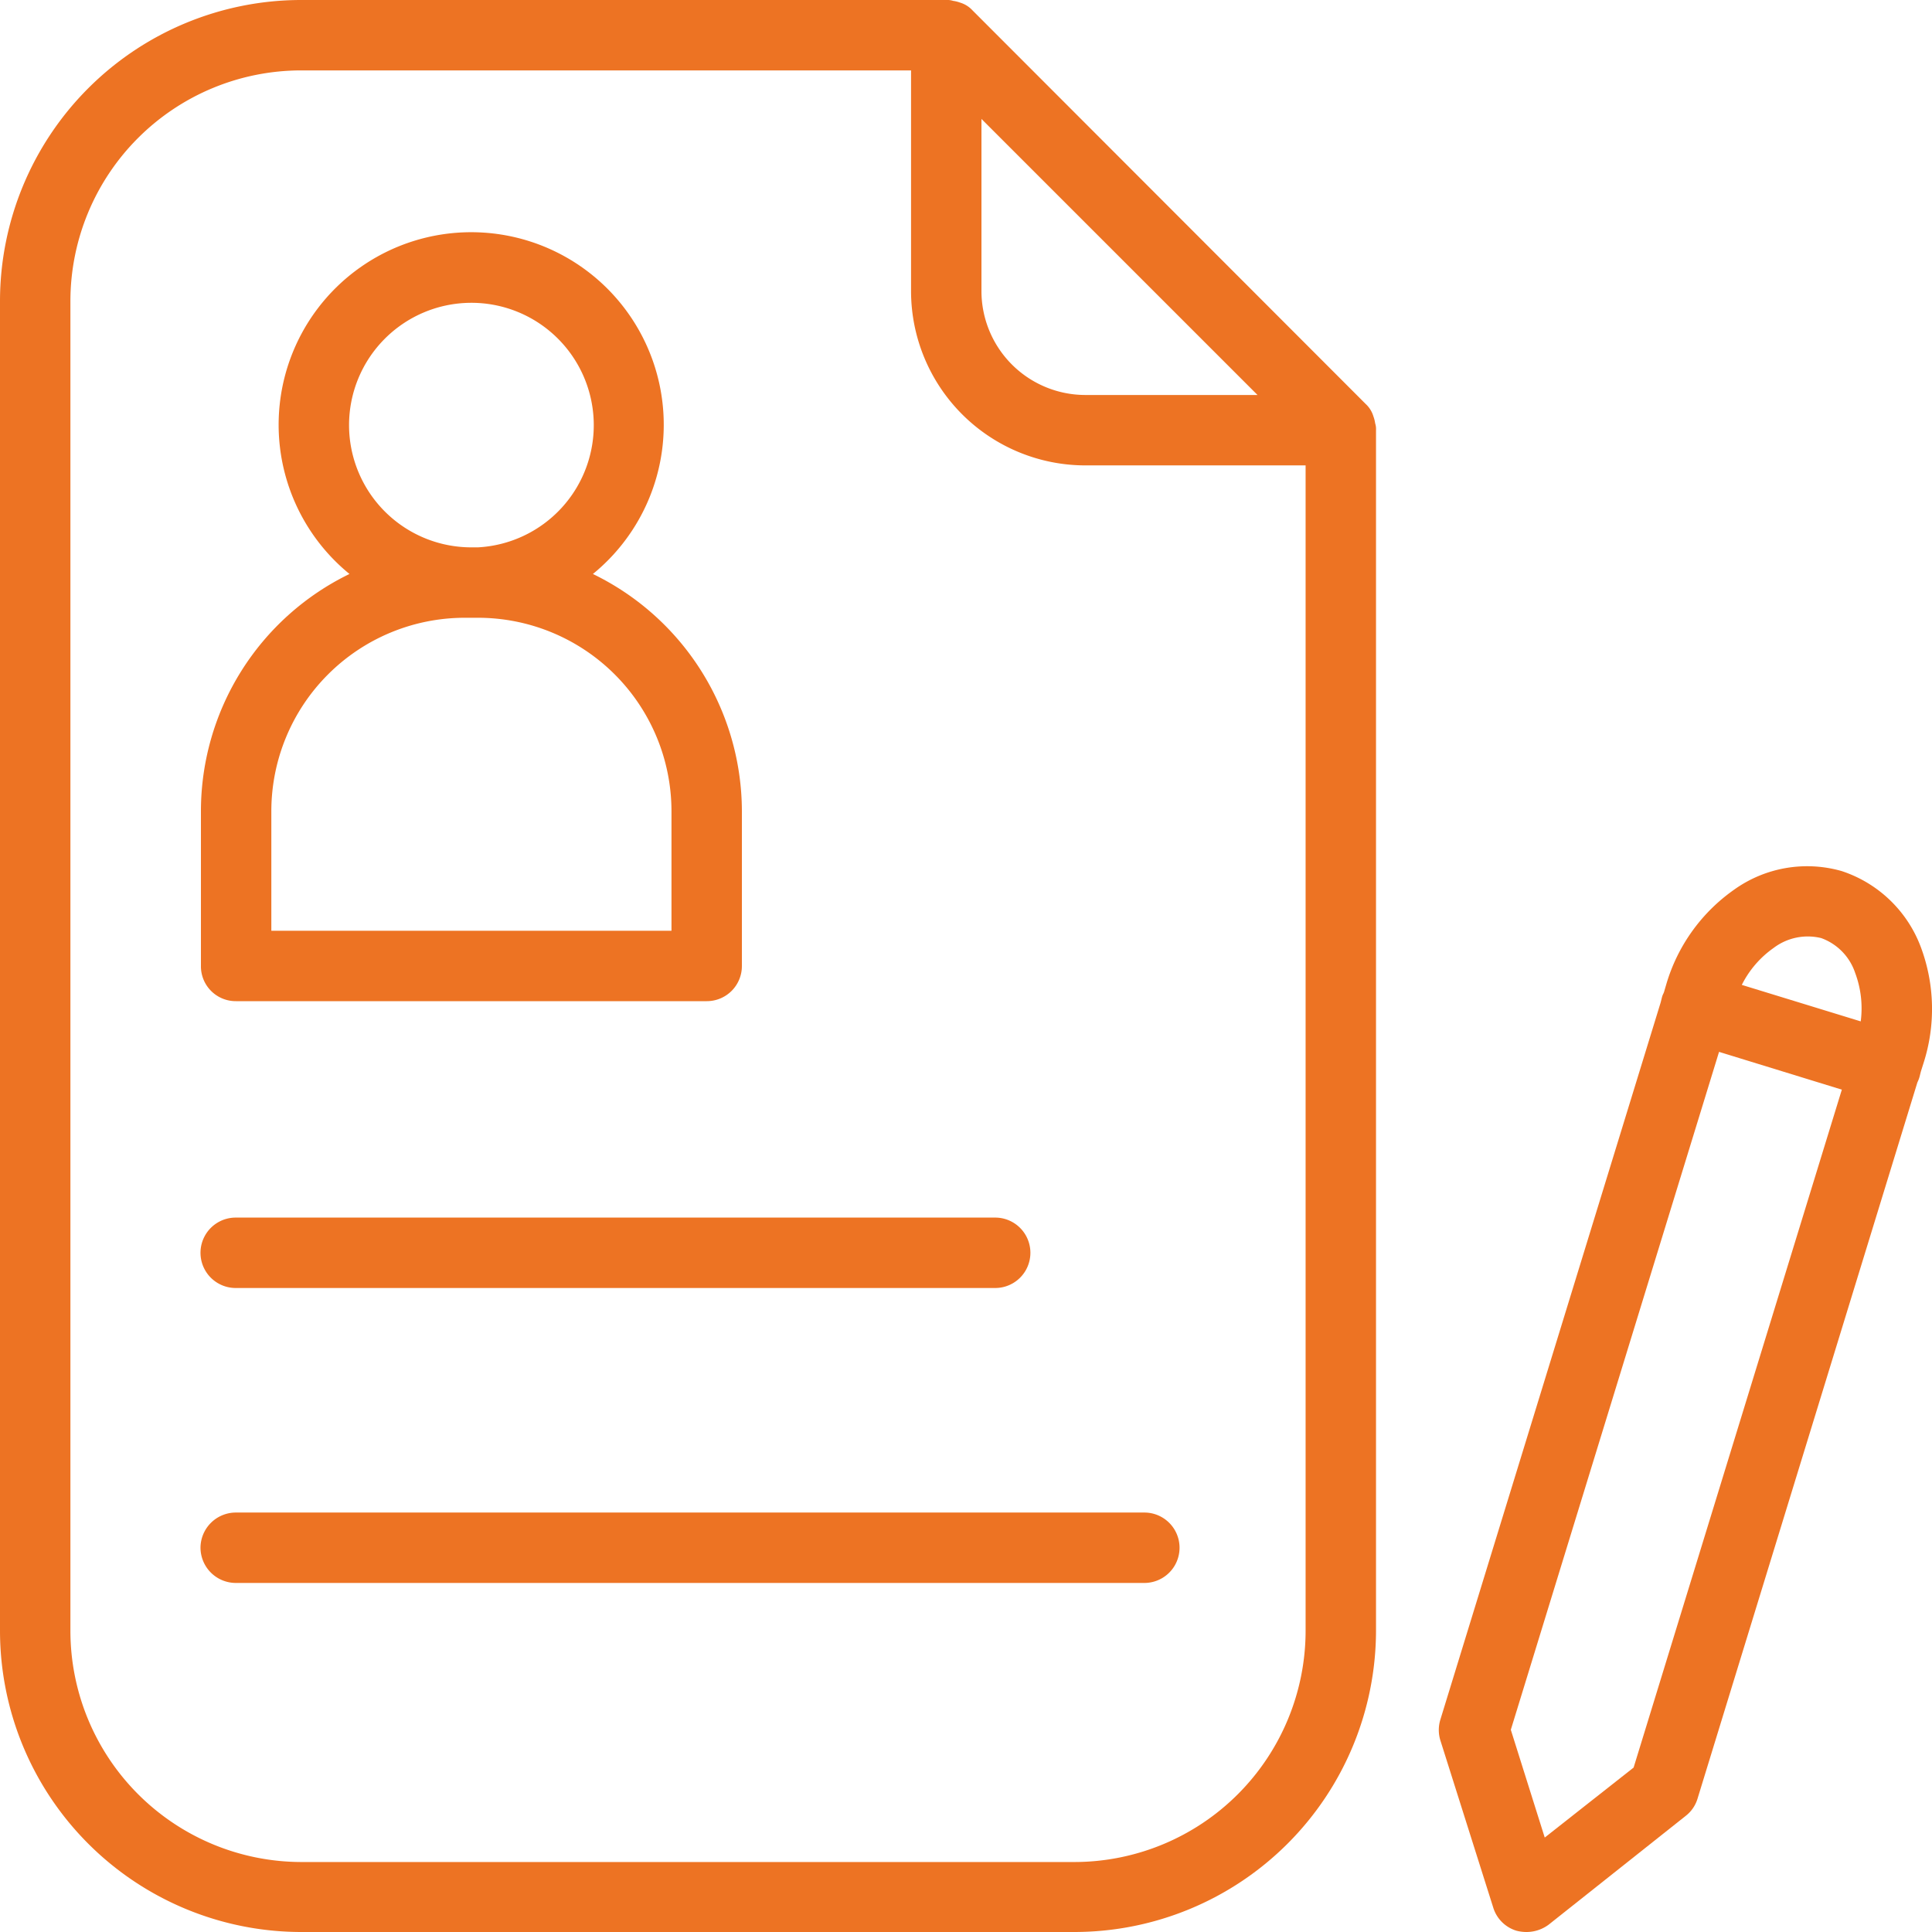
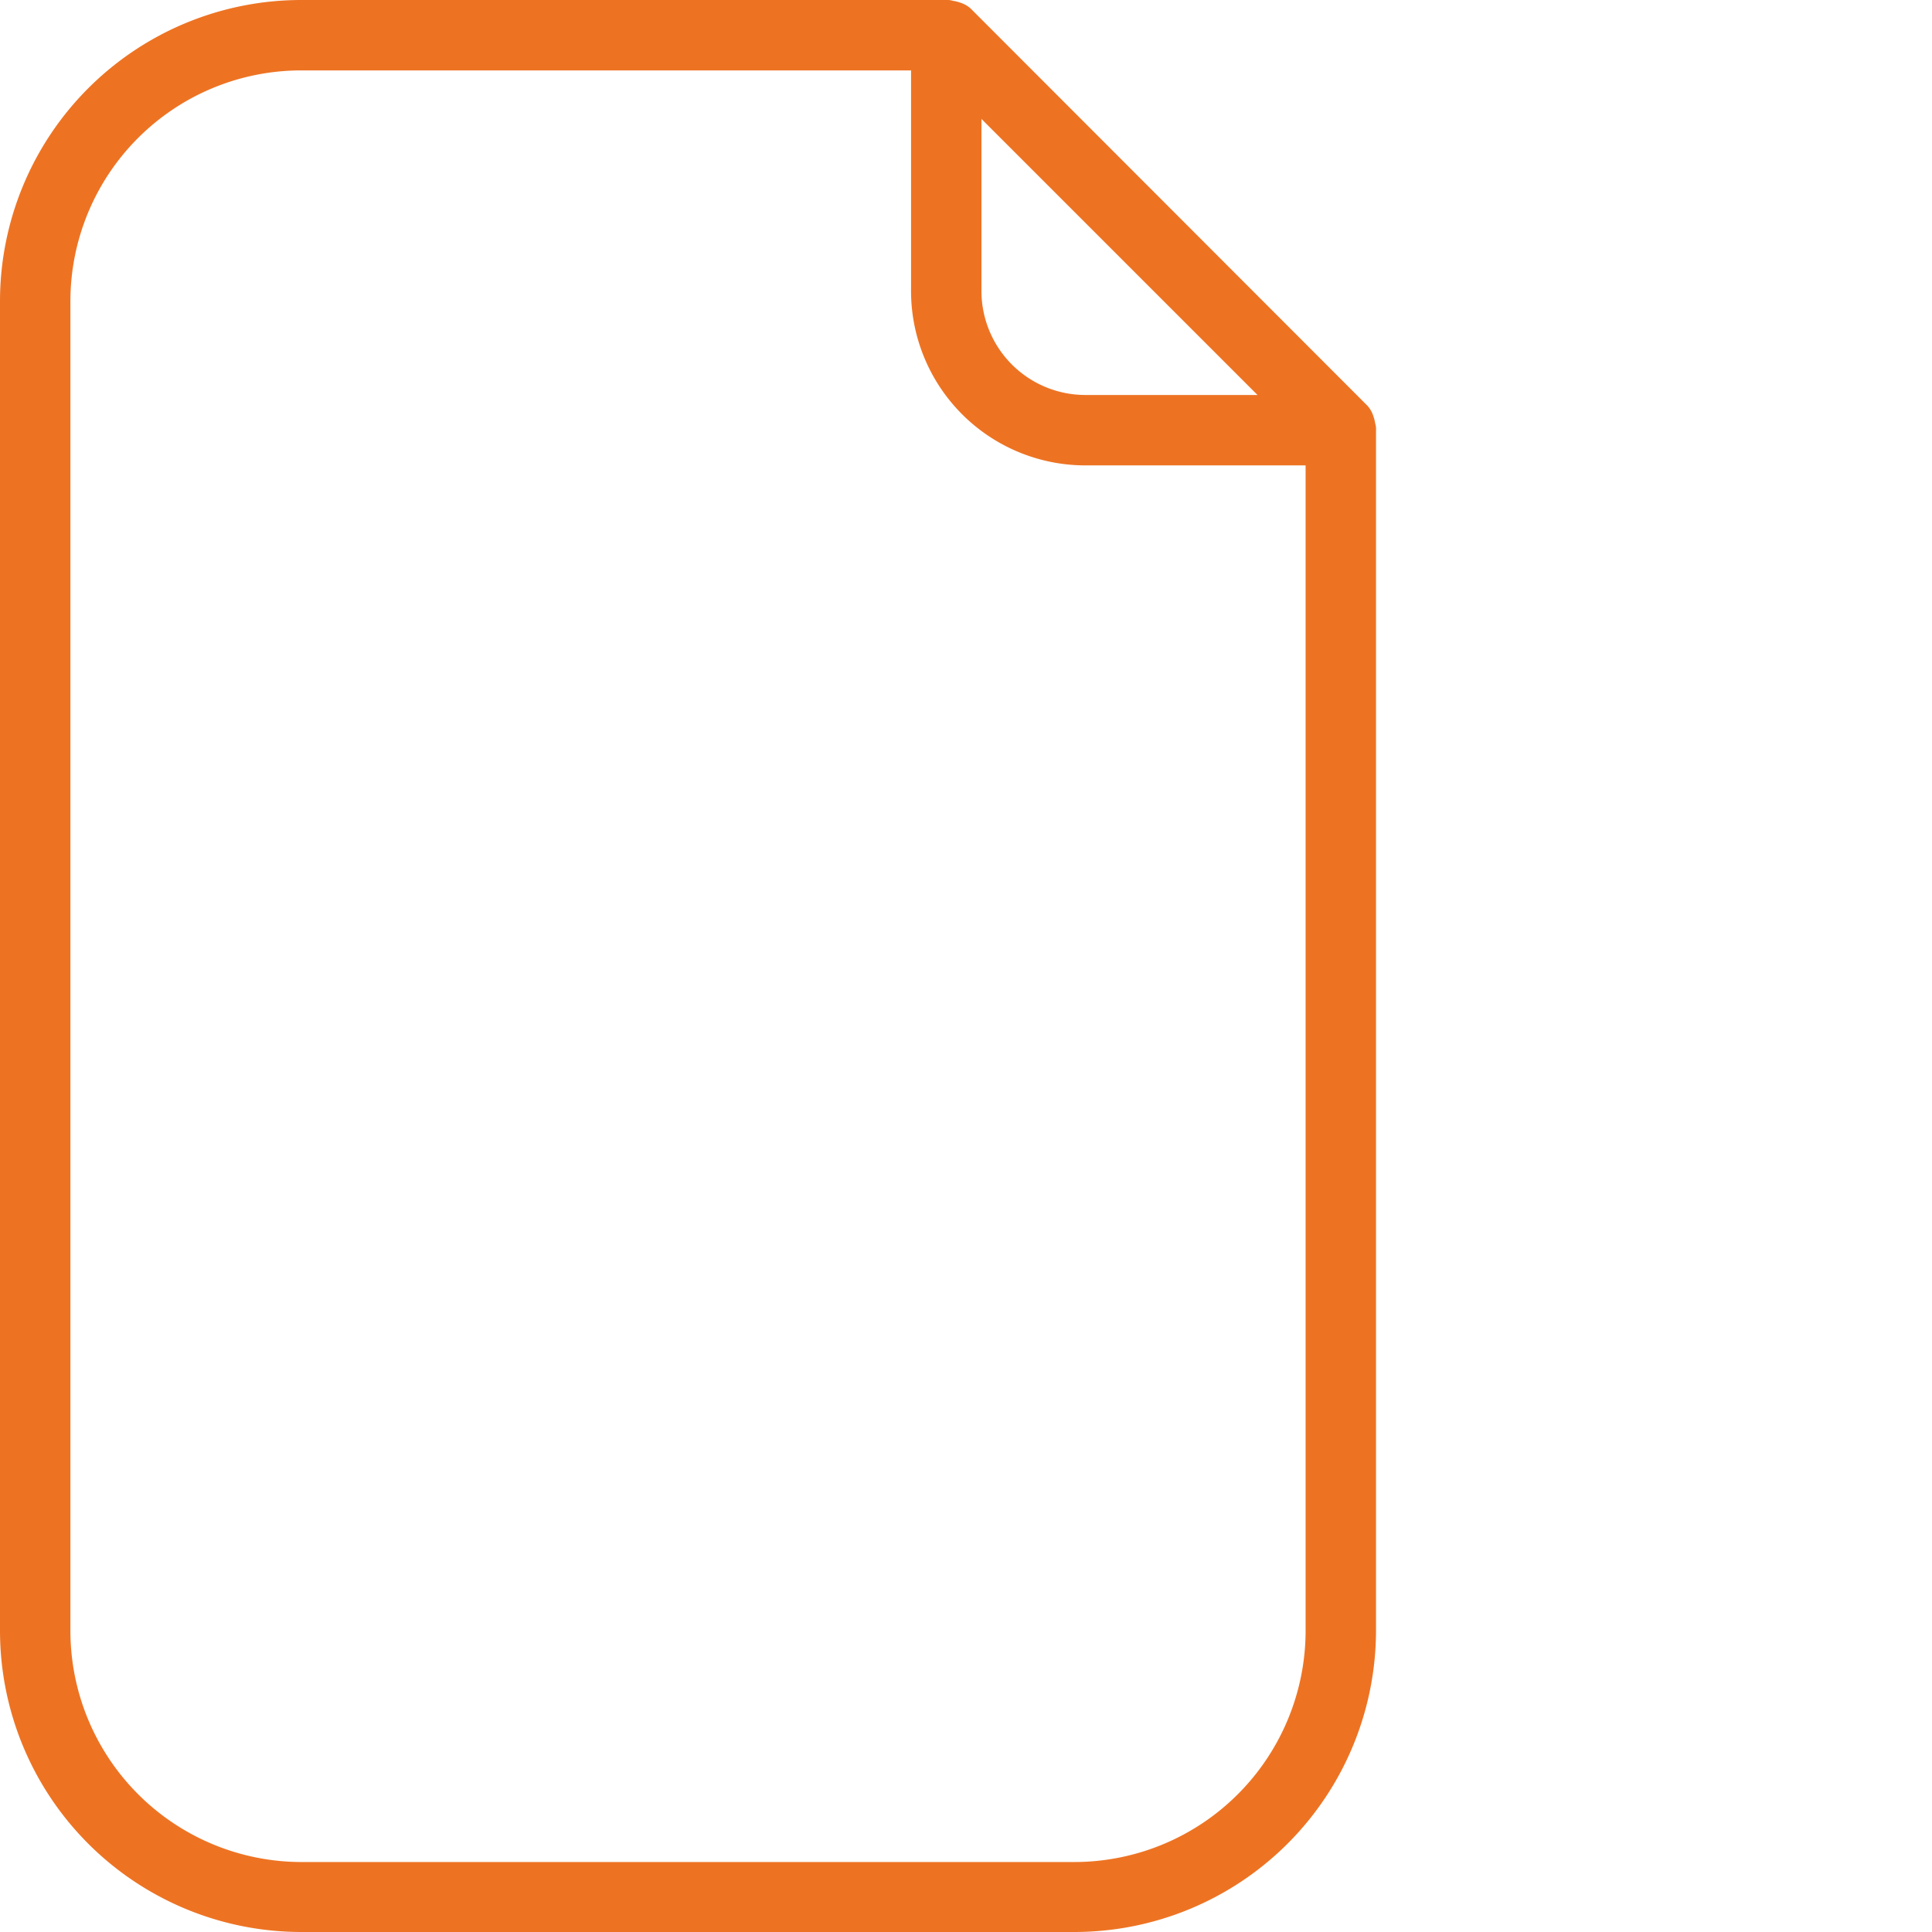
<svg xmlns="http://www.w3.org/2000/svg" width="45" height="45" viewBox="0 0 45 45" fill="#ed7323">
  <g>
-     <path d="M791.986 633.641a2.955 2.955 0 0 0-1.84-1.77 2.924 2.924 0 0 0-2.52.44 4.1 4.1 0 0 0-1.57 2.2l-.05.17c0 .01-.01.02-.01.03a.421.421 0 0 0-.04.1l-.03.12-5.13 16.7a.818.818 0 0 0 0 .49l1.23 3.89a.812.812 0 0 0 .54.54.93.93 0 0 0 .24.03.867.867 0 0 0 .51-.17l3.2-2.54a.8.8 0 0 0 .27-.4l5.12-16.68a.7.7 0 0 0 .05-.13l.03-.12.06-.19a4.116 4.116 0 0 0-.06-2.71zm-6.69 19.11l-2.07 1.63-.79-2.51 4.85-15.79 2.86.88zm5.29-17.38l-2.77-.85a2.318 2.318 0 0 1 .74-.86 1.318 1.318 0 0 1 1.11-.23 1.3 1.3 0 0 1 .79.81 2.356 2.356 0 0 1 .13 1.13z" transform="translate(-747.246 -611.581)" />
-     <path d="M752.746 634.9h10.96a.817.817 0 0 0 .82-.82v-3.61a6.154 6.154 0 0 0-3.47-5.52 4.485 4.485 0 1 0-5.67 0 6.145 6.145 0 0 0-3.46 5.52v3.61a.811.811 0 0 0 .82.82zm2.63-13.42a2.85 2.85 0 1 1 3 2.85h-.15a2.849 2.849 0 0 1-2.85-2.849zm-1.81 8.99a4.507 4.507 0 0 1 4.5-4.5h.31a4.509 4.509 0 0 1 4.51 4.5v2.79h-9.32z" transform="translate(-747.246 -611.581)" />
-     <path d="M752.736 641.581h17.69a.82.82 0 0 0 0-1.64h-17.69a.82.82 0 0 0 0 1.64z" transform="translate(-747.246 -611.581)" />
-     <path d="M751.916 647.631a.824.824 0 0 0 .82.82H773.9a.82.82 0 0 0 0-1.64h-21.16a.824.824 0 0 0-.824.82z" transform="translate(-747.246 -611.581)" />
    <path d="M779.236 621.281a.642.642 0 0 0-.18-.29l-9.16-9.17a.642.642 0 0 0-.29-.18.749.749 0 0 0-.16-.04.44.44 0 0 0-.16-.02h-15.03a7.018 7.018 0 0 0-7.01 7.01v30.97a7.02 7.02 0 0 0 7.01 7.02h18.02a7.029 7.029 0 0 0 7.02-7.02V621.6a.44.44 0 0 0-.02-.16.752.752 0 0 0-.04-.159zm-9.13-6.93l6.43 6.43h-4.01a2.422 2.422 0 0 1-2.42-2.42zm7.55 35.21a5.39 5.39 0 0 1-5.38 5.39h-18.02a5.388 5.388 0 0 1-5.37-5.39v-30.97a5.377 5.377 0 0 1 5.37-5.37h14.21v5.14a4.063 4.063 0 0 0 4.06 4.06h5.13z" transform="translate(-747.246 -611.581)" />
  </g>
</svg>